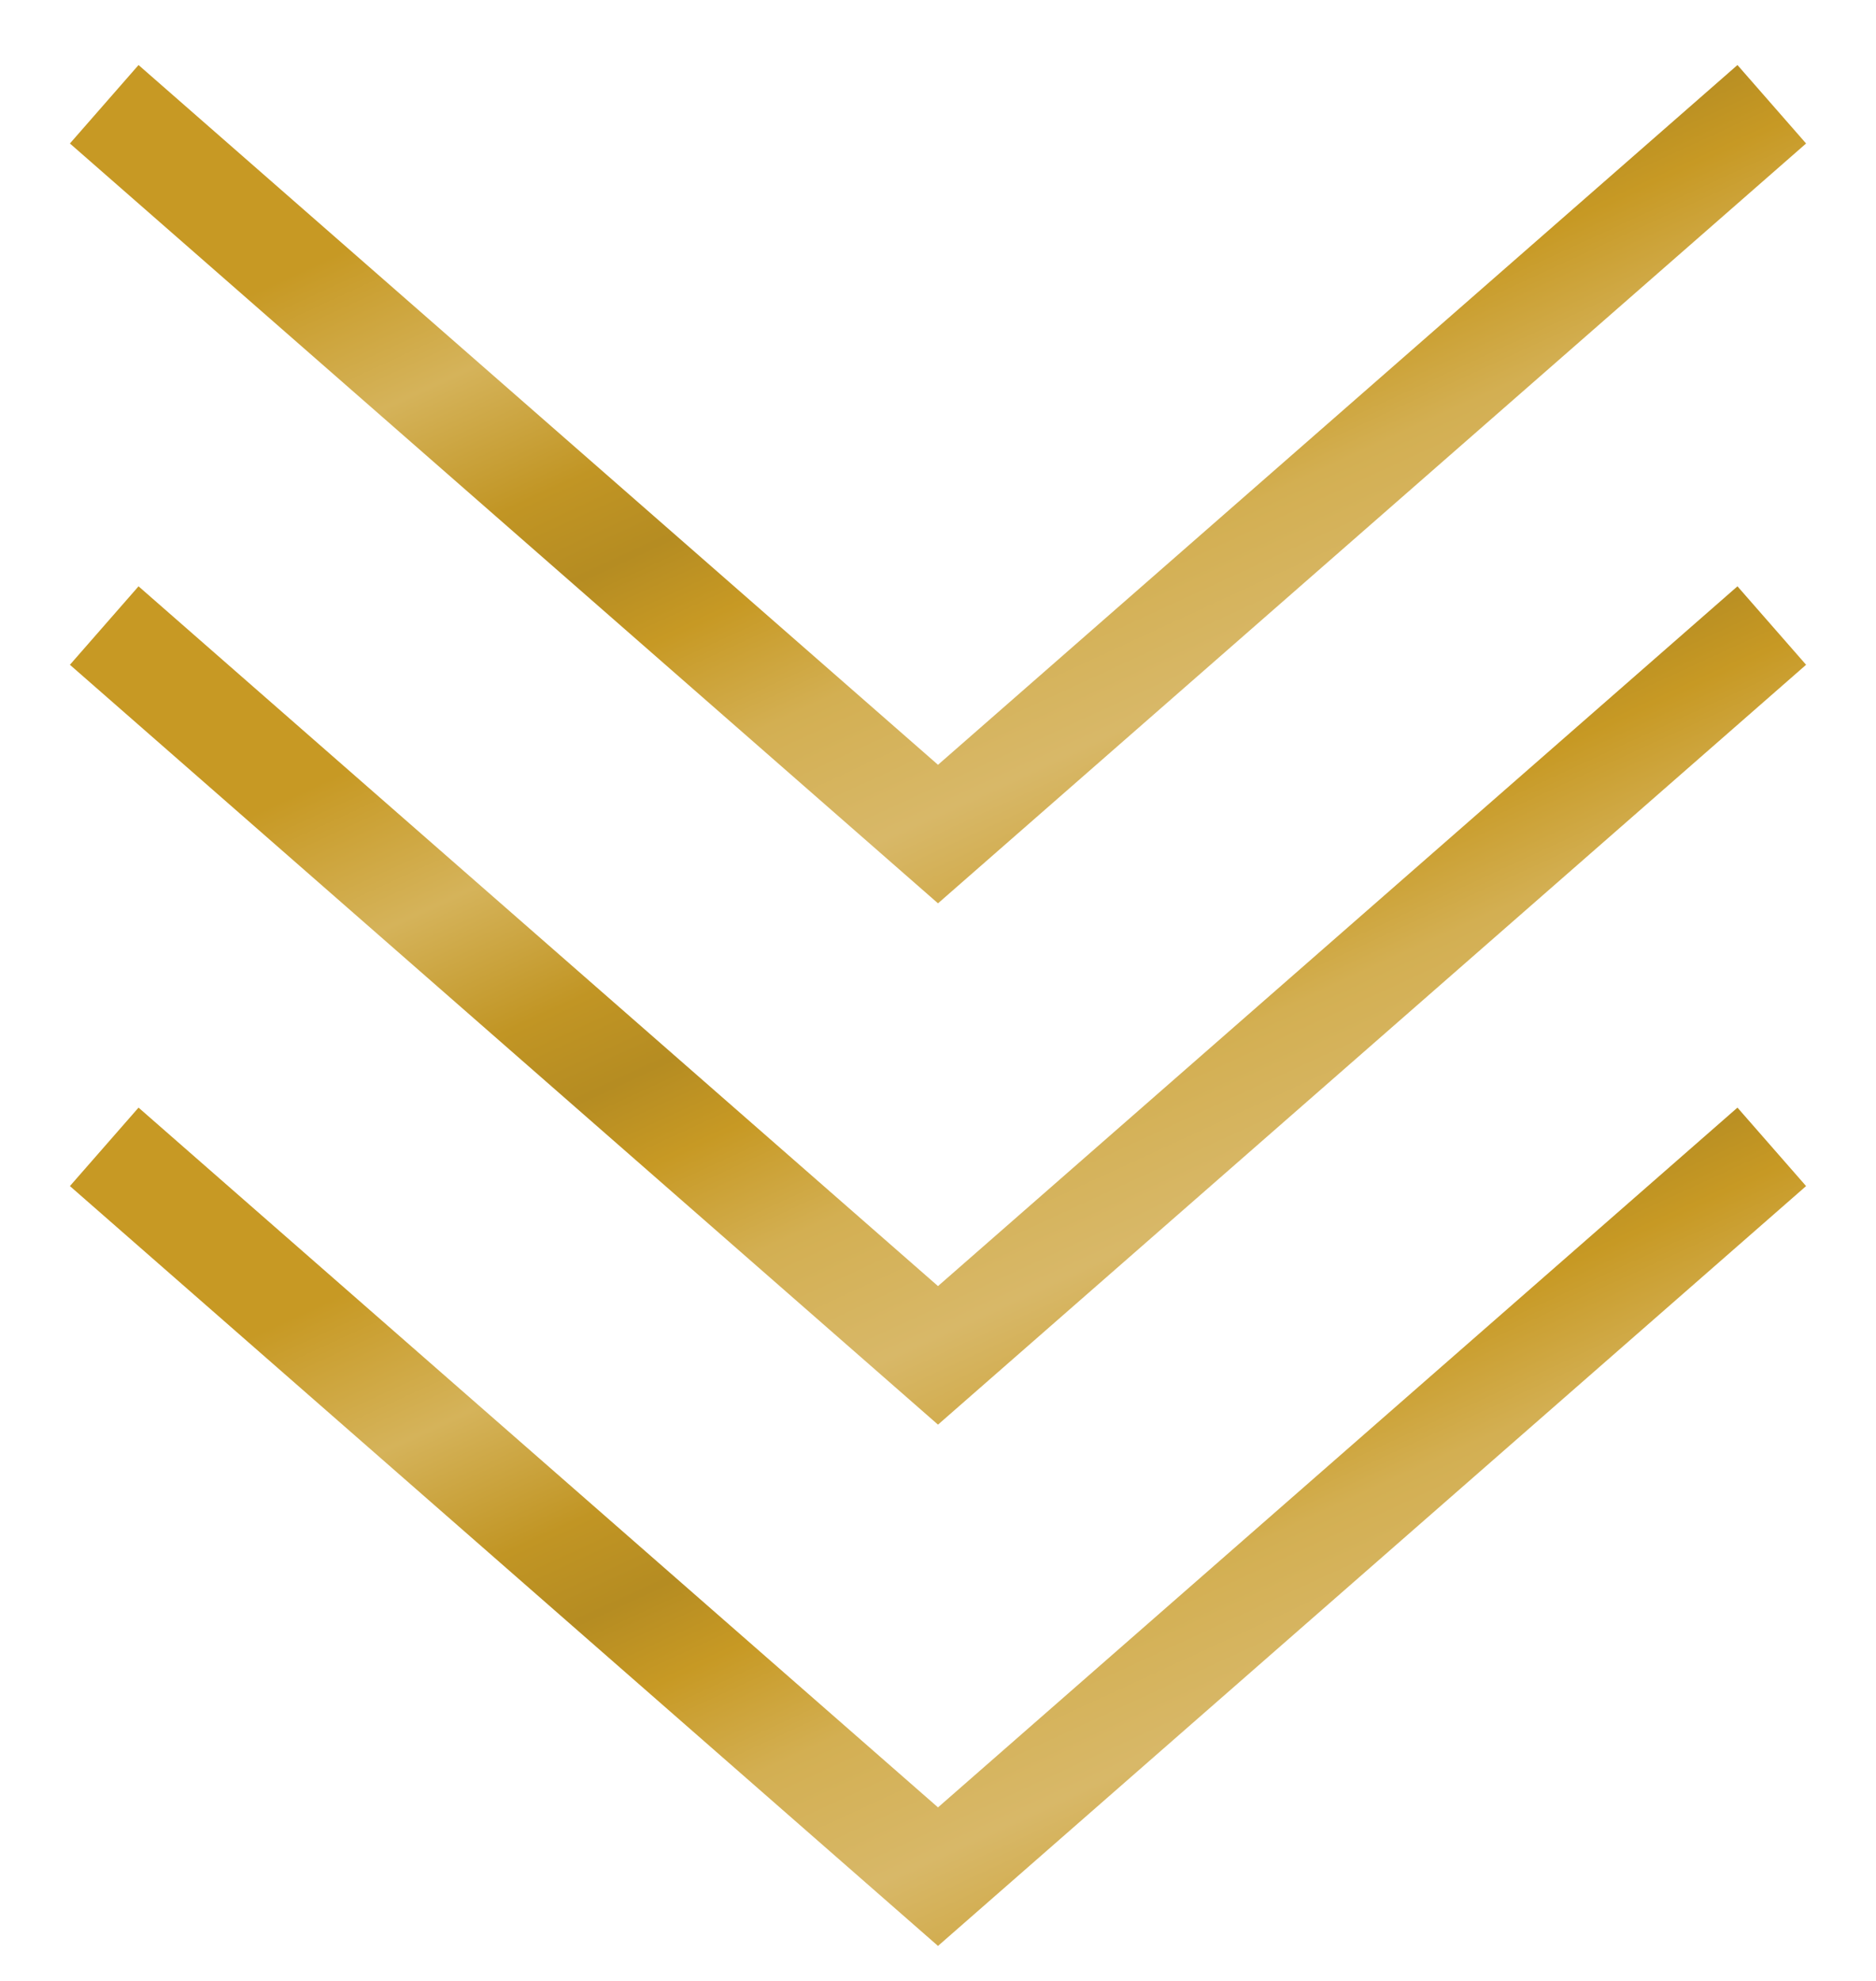
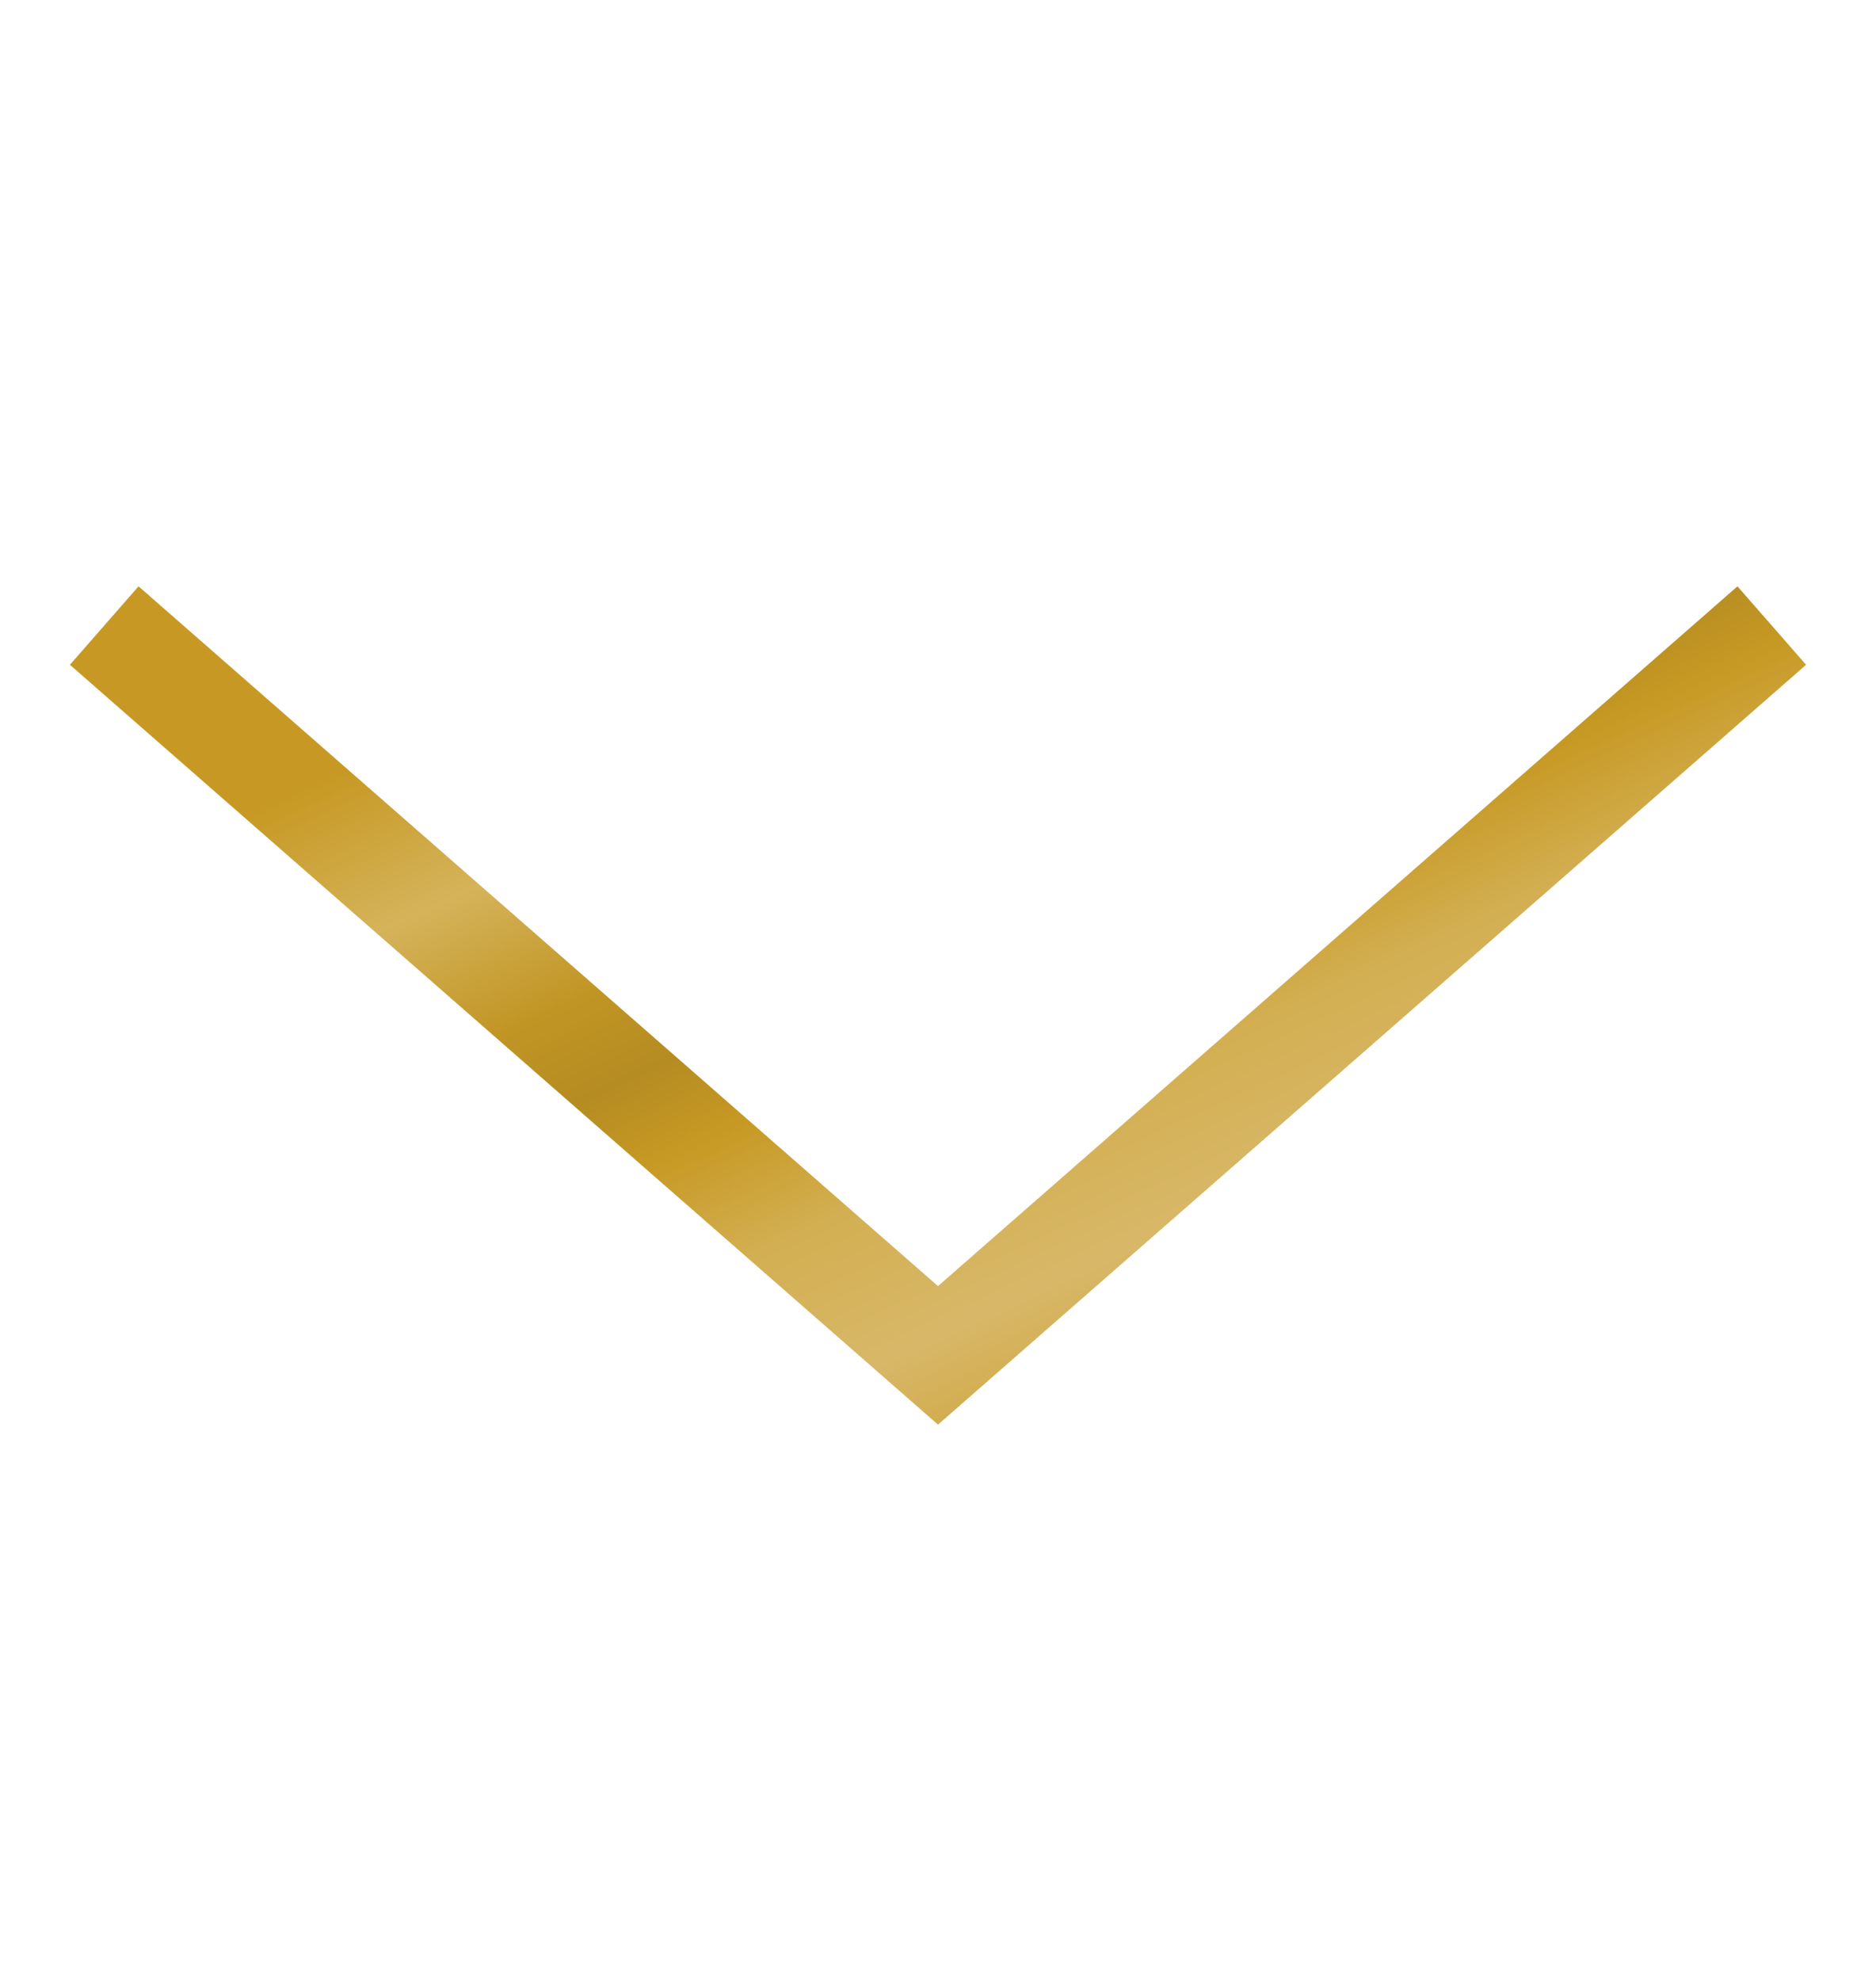
<svg xmlns="http://www.w3.org/2000/svg" width="18" height="19" viewBox="0 0 18 19" fill="none">
-   <path d="M1 1L9 8L17 1" stroke="url(#paint0_linear_8524_13625)" />
  <path d="M1 6L9 13L17 6" stroke="url(#paint1_linear_8524_13625)" />
-   <path d="M1 11L9 18L17 11" stroke="url(#paint2_linear_8524_13625)" />
  <defs>
    <linearGradient id="paint0_linear_8524_13625" x1="8.233" y1="0.125" x2="12.22" y2="8.767" gradientUnits="userSpaceOnUse">
      <stop stop-color="#C79924" />
      <stop offset="0.161" stop-color="#D5B35A" />
      <stop offset="0.307" stop-color="#C19524" />
      <stop offset="0.401" stop-color="#B58C22" />
      <stop offset="0.49" stop-color="#C79924" />
      <stop offset="0.615" stop-color="#D3AF52" />
      <stop offset="0.766" stop-color="#D8B868" />
      <stop offset="1" stop-color="#C79924" />
    </linearGradient>
    <linearGradient id="paint1_linear_8524_13625" x1="8.233" y1="5.125" x2="12.22" y2="13.767" gradientUnits="userSpaceOnUse">
      <stop stop-color="#C79924" />
      <stop offset="0.161" stop-color="#D5B35A" />
      <stop offset="0.307" stop-color="#C19524" />
      <stop offset="0.401" stop-color="#B58C22" />
      <stop offset="0.49" stop-color="#C79924" />
      <stop offset="0.615" stop-color="#D3AF52" />
      <stop offset="0.766" stop-color="#D8B868" />
      <stop offset="1" stop-color="#C79924" />
    </linearGradient>
    <linearGradient id="paint2_linear_8524_13625" x1="8.233" y1="10.125" x2="12.22" y2="18.767" gradientUnits="userSpaceOnUse">
      <stop stop-color="#C79924" />
      <stop offset="0.161" stop-color="#D5B35A" />
      <stop offset="0.307" stop-color="#C19524" />
      <stop offset="0.401" stop-color="#B58C22" />
      <stop offset="0.49" stop-color="#C79924" />
      <stop offset="0.615" stop-color="#D3AF52" />
      <stop offset="0.766" stop-color="#D8B868" />
      <stop offset="1" stop-color="#C79924" />
    </linearGradient>
  </defs>
</svg>